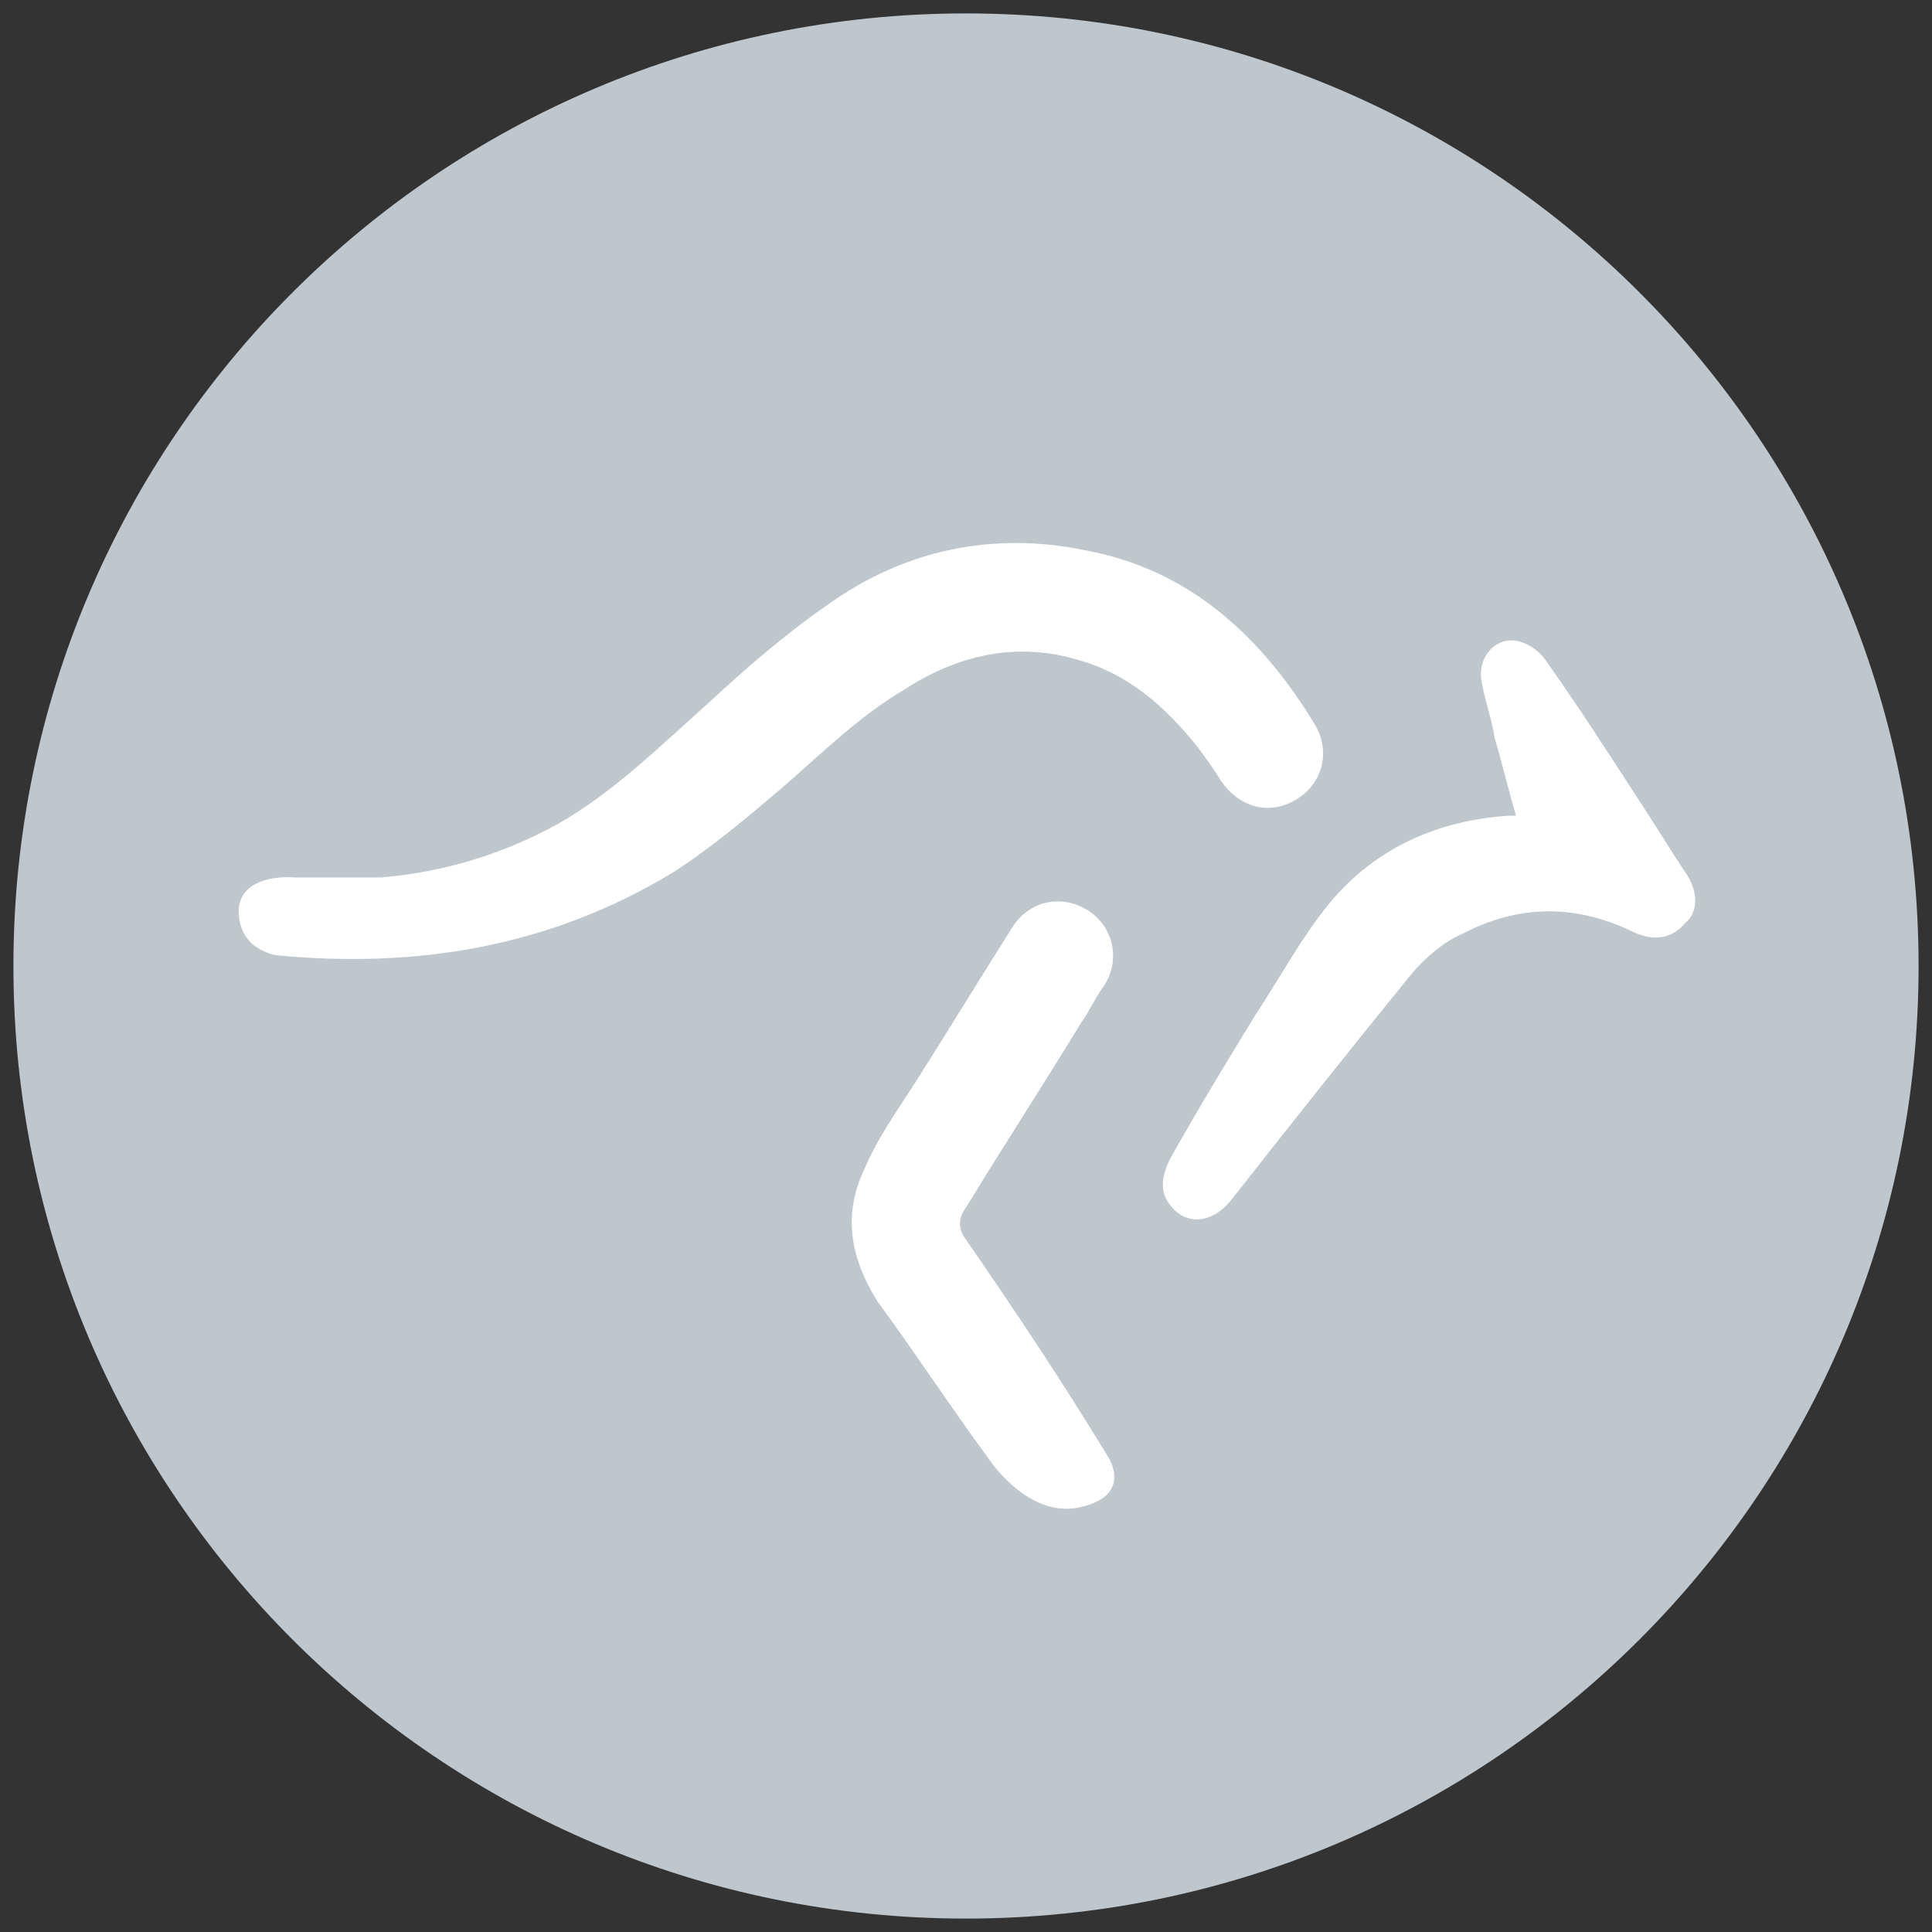
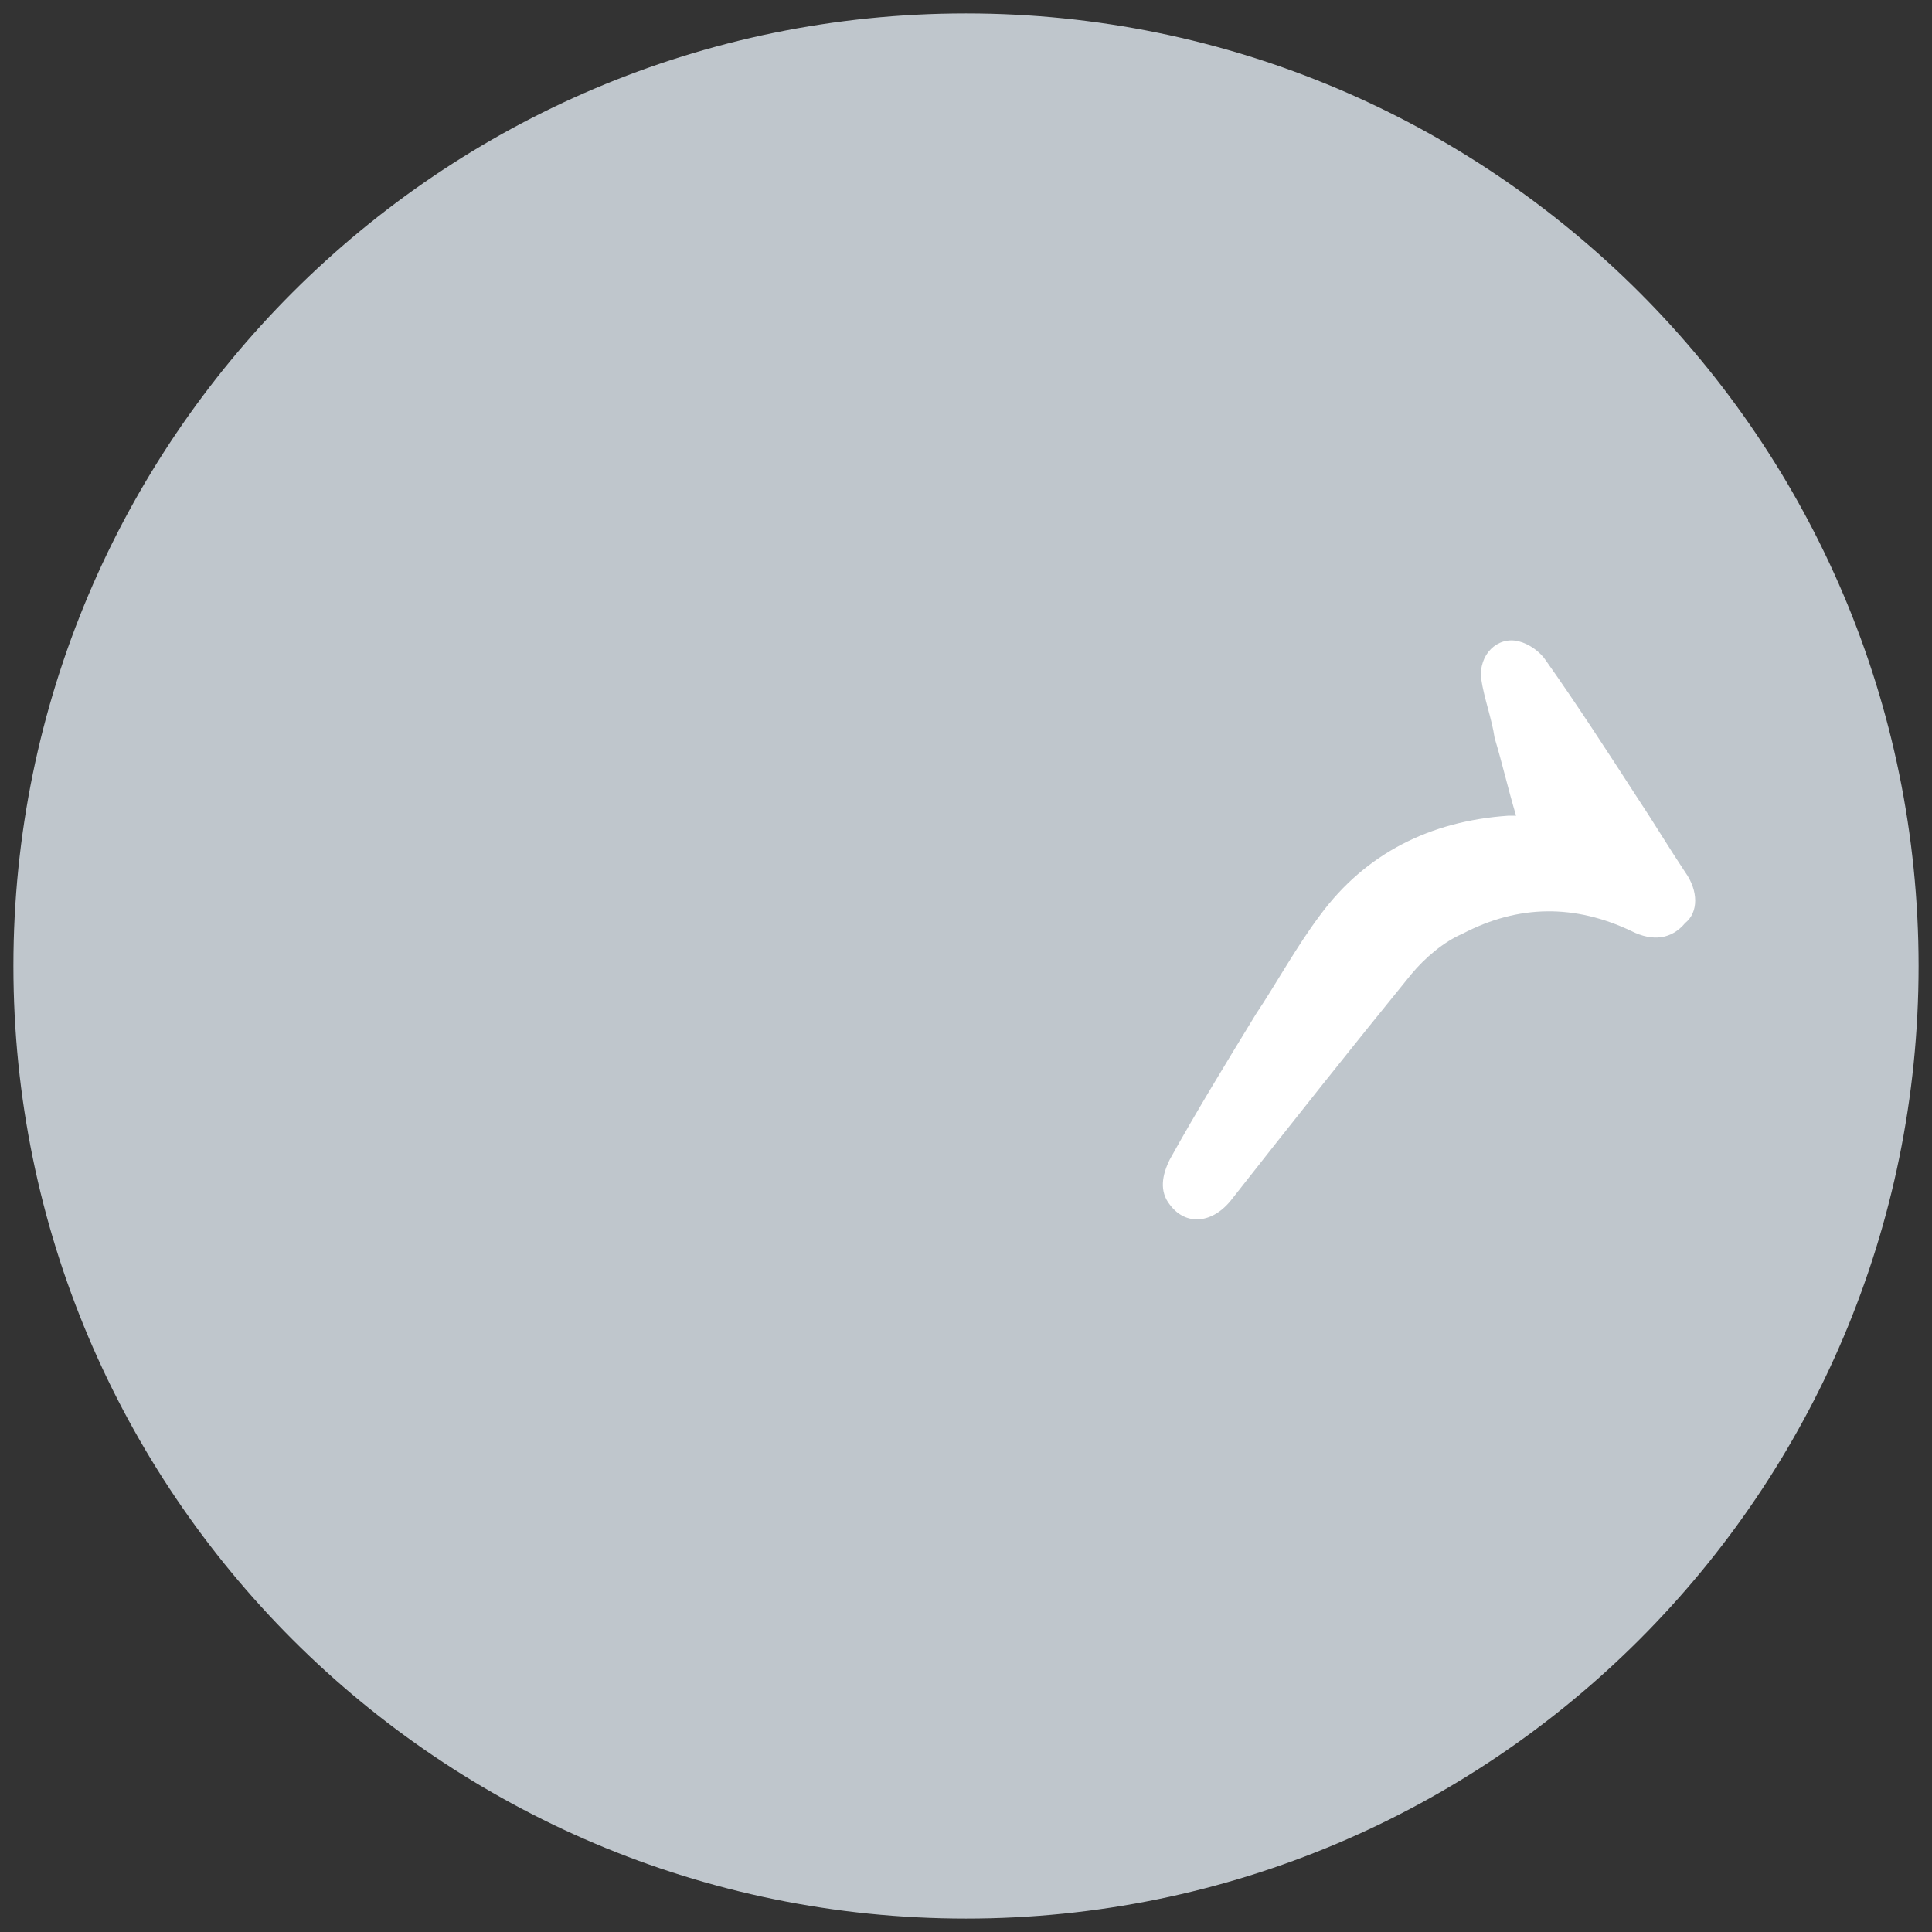
<svg xmlns="http://www.w3.org/2000/svg" xml:space="preserve" style="enable-background:new 0 0 72 72;" viewBox="0 0 72 72" y="0px" x="0px" id="Capa_1" version="1.1">
  <rect x="0" y="0" width="72" height="72" fill="#333333" stroke="none" />
  <style type="text/css">
	.st0{fill:#BFC6CC;}
	.st1{fill:#FFFFFF;}
</style>
  <path d="M36,0.5C16.4,0.5,0.5,16.4,0.5,36S16.4,71.5,36,71.5S71.5,55.6,71.5,36S55.6,0.5,36,0.5L36,0.5z" class="st0" />
  <g>
-     <path d="M36,46.2c-0.3-0.4-0.3-0.8,0-1.2c1.4-2.3,2.9-4.6,4.3-6.9c0.3-0.4,0.5-0.9,0.8-1.3c0.7-1,0.4-2.3-0.6-2.9   c-1-0.6-2.2-0.3-2.8,0.7c-1.2,1.9-2.3,3.7-3.5,5.6c-0.7,1.1-1.5,2.2-2,3.4c-0.8,1.7-0.5,3.3,0.5,4.9c1.4,1.9,2.7,3.9,4.1,5.8   c0,0,1.4,2.2,3.3,1.9c2.2-0.4,1.2-1.9,1.2-1.9C39.6,51.5,37.8,48.8,36,46.2L36,46.2z" class="st1" />
-     <path d="M40.2,24.6c1.8,0.5,3.2,1.7,4.4,3.2c0.3,0.4,0.6,0.8,0.9,1.3c0.7,1,1.8,1.3,2.8,0.7c1-0.6,1.3-1.8,0.7-2.8   c-2-3.3-4.7-5.8-8.6-6.5c-3.4-0.7-6.7,0-9.5,2c-1.6,1.1-3.1,2.4-4.5,3.7c-1.8,1.6-3.5,3.3-5.6,4.5c-2,1.1-4.2,1.8-6.6,2h-3.2   c0,0-1.9-0.2-2.1,1.1c-0.1,1.6,1.4,1.8,1.4,1.8c5.2,0.5,10.2-0.3,14.8-3.1c1.4-0.9,2.7-2,4-3.1c1.5-1.3,2.9-2.7,4.6-3.7   C35.7,24.4,37.9,23.9,40.2,24.6L40.2,24.6z" class="st1" />
    <path d="M62.8,32.5c-0.6-0.9-1.2-1.9-1.8-2.8c-1.1-1.7-2.2-3.4-3.4-5.1c-0.2-0.3-0.6-0.6-1-0.7   c-0.8-0.2-1.5,0.5-1.4,1.4c0.1,0.7,0.4,1.5,0.5,2.2c0.3,1,0.5,1.9,0.8,2.9c-0.2,0-0.2,0-0.3,0c-2.9,0.2-5.3,1.4-7,3.7   c-0.9,1.2-1.6,2.5-2.4,3.7c-1.1,1.8-2.2,3.6-3.2,5.4c-0.3,0.6-0.4,1.2,0,1.7c0.6,0.8,1.6,0.7,2.3-0.2c2.2-2.8,4.5-5.7,6.7-8.4   c0.5-0.6,1.2-1.2,1.9-1.5c2.1-1.1,4.2-1.1,6.3-0.1c0.8,0.4,1.5,0.3,2-0.3C63.3,34,63.3,33.2,62.8,32.5L62.8,32.5z" class="st1" />
  </g>
</svg>